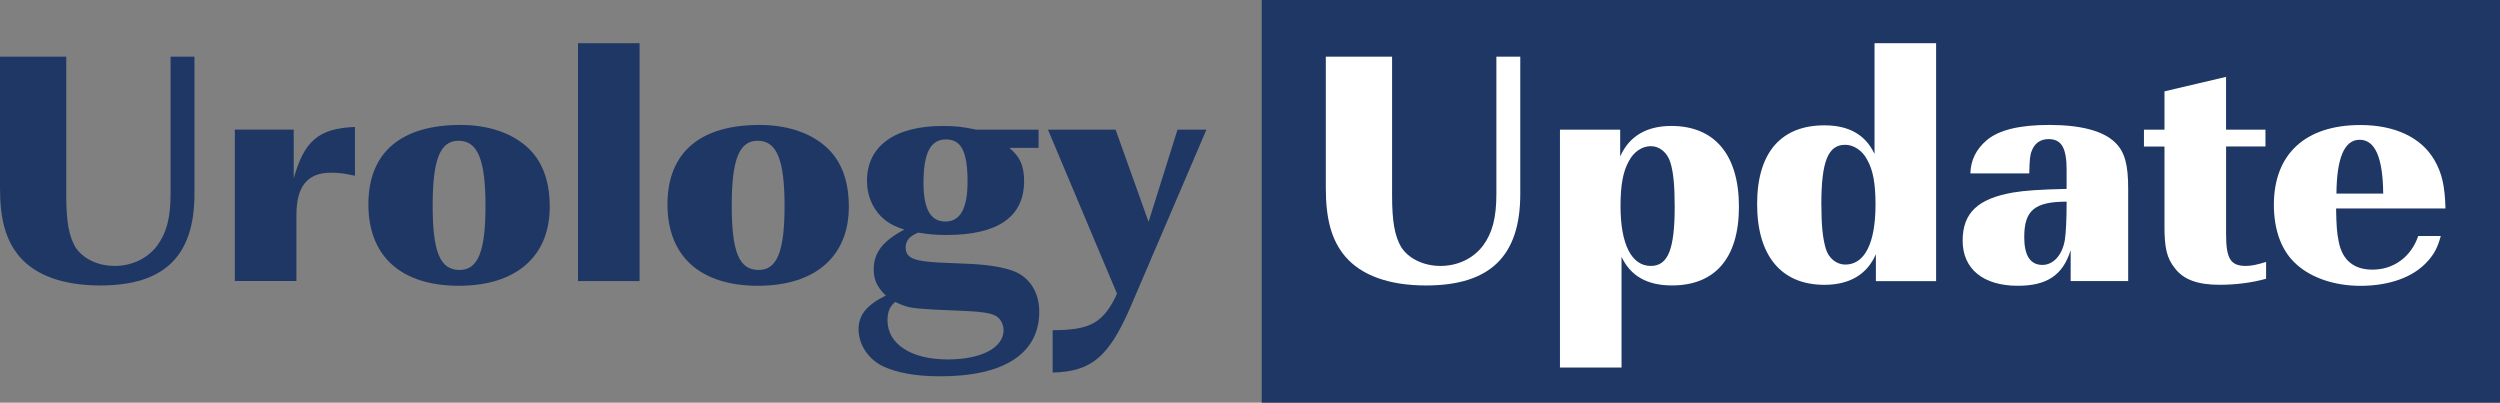
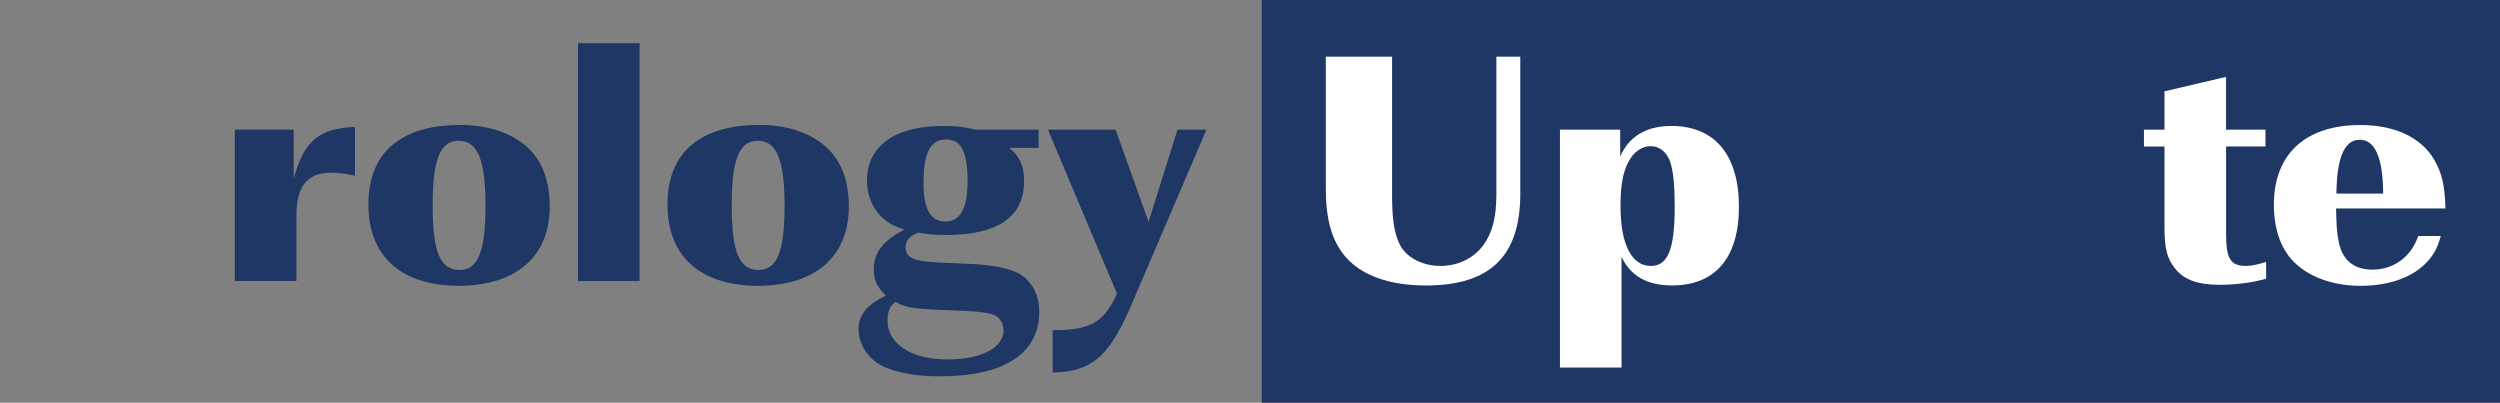
<svg xmlns="http://www.w3.org/2000/svg" id="Layer_1" data-name="Layer 1" viewBox="0 0 814.03 131.11">
  <rect x="0" y="0" width="814.03" height="131.11" fill="#808080" stroke="none" />
  <defs>
    <style>
      .cls-1 {
        fill: #1e3765;
      }

      .cls-2 {
        fill: #fff;
      }
    </style>
  </defs>
  <rect class="cls-1" x="410.83" width="403.2" height="131.11" />
  <g>
-     <path class="cls-1" d="M21.58,18.45v45.25c0,8.55.88,13.15,2.96,16.76,2.41,3.72,7.23,6.13,12.82,6.13s10.63-2.41,13.8-6.57c3.07-4.16,4.38-9.09,4.38-16.87V18.45h7.78v44.7c0,20.27-9.86,29.8-30.68,29.8-12.05,0-21.14-3.29-26.4-9.53-4.38-5.26-6.24-12.05-6.24-22.24V18.45h21.58Z" />
    <path class="cls-1" d="M95.64,42.22v15.88c3.4-12.27,8.22-16.32,19.94-16.76v15.88c-3.61-.77-5.26-.99-7.78-.99-7.67,0-11.28,4.38-11.28,13.8v21.47h-20.05v-49.3h19.17Z" />
    <path class="cls-1" d="M171.55,47.81c4.93,4.38,7.45,10.85,7.45,19.5,0,16.21-10.96,25.74-29.58,25.74s-29.47-9.42-29.47-26.51,10.85-25.86,30.02-25.86c8.87,0,16.43,2.52,21.58,7.12ZM140.88,66.87c0,15.23,2.41,21.03,8.76,21.03,6.02,0,8.44-6.03,8.44-20.82s-2.41-21.25-8.76-21.25c-6.03,0-8.44,6.13-8.44,21.03Z" />
    <path class="cls-1" d="M208.25,91.52h-20.05V14.07h20.05v77.46Z" />
    <path class="cls-1" d="M268.94,47.81c4.93,4.38,7.45,10.85,7.45,19.5,0,16.21-10.96,25.74-29.58,25.74s-29.47-9.42-29.47-26.51,10.85-25.86,30.02-25.86c8.87,0,16.43,2.52,21.58,7.12ZM238.26,66.87c0,15.23,2.41,21.03,8.76,21.03,6.02,0,8.44-6.03,8.44-20.82s-2.41-21.25-8.76-21.25c-6.02,0-8.44,6.13-8.44,21.03Z" />
    <path class="cls-1" d="M338.17,48.14h-9.53c3.51,2.85,4.82,5.92,4.82,10.85,0,11.61-8.55,17.53-25.31,17.53-3.51,0-5.7-.22-9.2-.77-2.85,1.2-4.05,2.63-4.05,4.82,0,3.4,2.52,4.49,11.06,4.93l10.3.44c6.03.33,10.41,1.1,13.69,2.3,5.26,1.97,8.44,6.9,8.44,13.26,0,13.58-11.39,21.03-32.21,21.03-8,0-14.02-1.1-18.73-3.29-4.71-2.3-7.89-7.01-7.89-12.05,0-4.6,2.63-7.89,8.87-10.95-2.85-2.74-3.94-5.15-3.94-8.55,0-5.48,3.07-9.31,9.97-12.93-3.94-1.31-5.7-2.41-7.78-4.49-2.85-2.96-4.38-7.01-4.38-11.39,0-11.28,8.98-17.86,24.65-17.86,4.05,0,6.35.22,10.95,1.21h20.27v5.92ZM304.65,100.83c-8-.44-9.31-.66-13.15-2.52-1.75,1.42-2.52,3.18-2.52,6.02,0,7.67,7.67,12.71,19.61,12.71,10.95,0,18.19-3.83,18.19-9.53,0-2.08-1.2-4.05-2.85-4.82-1.75-.77-4.38-1.2-9.2-1.42l-10.08-.44ZM300.7,59.53c0,8.54,2.3,12.6,7.12,12.6s7.23-4.16,7.23-13.04c0-9.75-2.08-13.69-7.01-13.69s-7.34,4.16-7.34,14.13Z" />
    <path class="cls-1" d="M363.25,42.22l10.74,30.02,9.42-30.02h9.42l-24.87,58.06c-7.01,15.99-12.6,20.71-25.2,21.03v-13.8c11.83,0,16.1-2.19,20.38-10.63l.55-1.31-22.46-53.35h22.02Z" />
    <path class="cls-2" d="M453.28,18.45v45.25c0,8.55.88,13.15,2.96,16.76,2.41,3.72,7.23,6.13,12.82,6.13s10.63-2.41,13.8-6.57c3.07-4.16,4.38-9.09,4.38-16.87V18.45h7.78v44.7c0,20.27-9.86,29.8-30.68,29.8-12.05,0-21.14-3.29-26.4-9.53-4.38-5.26-6.24-12.05-6.24-22.24V18.45h21.58Z" />
    <path class="cls-2" d="M527.55,42.22v8.76c2.85-6.57,8.55-9.97,16.65-9.97,14.13,0,22.02,9.42,22.02,26.29s-7.89,25.64-21.8,25.64c-8.11,0-13.47-3.07-16.43-9.31v36.04h-20.05V42.22h19.61ZM530.4,52.41c-1.97,3.51-2.74,8-2.74,14.68,0,12.49,3.61,19.5,9.86,19.5,5.59,0,7.78-5.37,7.78-19.28,0-6.9-.44-11.39-1.42-14.46-.99-3.18-3.51-5.26-6.35-5.26s-5.59,1.86-7.12,4.82Z" />
-     <path class="cls-2" d="M630.42,14.07v77.46h-19.61v-8.76c-2.85,6.57-8.54,9.97-16.76,9.97-14.02,0-21.91-9.42-21.91-26.29s7.89-25.64,21.91-25.64c8,0,13.37,3.07,16.32,9.31V14.07h20.05ZM593.06,66.54c0,6.79.44,11.06,1.42,14.35.88,3.18,3.51,5.26,6.35,5.26,6.35,0,9.86-7.01,9.86-19.5,0-6.79-.77-11.28-2.74-14.68-1.53-2.96-4.38-4.82-7.12-4.82-5.59,0-7.78,5.37-7.78,19.39Z" />
-     <path class="cls-2" d="M672.92,55.48c0-7.34-1.64-10.19-5.92-10.19-2.63,0-4.6,1.42-5.48,3.94-.55,1.31-.66,2.96-.77,7.23h-19.17c.11-4.27,1.86-7.89,5.37-10.85,3.94-3.29,10.63-4.93,20.27-4.93,10.41,0,17.86,1.97,21.69,5.92,2.96,2.96,4.05,7.12,4.05,14.79v30.13h-18.73v-10.08c-2.52,8.11-7.67,11.61-17.2,11.61-11.28,0-17.97-5.48-17.97-14.68s5.15-13.69,16.32-15.67c3.83-.66,8.76-.99,17.53-1.2v-6.03ZM659.11,77.17c0,6.02,1.97,9.09,5.92,9.09,3.61,0,6.57-3.29,7.34-8.33.33-2.19.55-6.79.55-12.27-10.41,0-13.8,2.85-13.8,11.5Z" />
    <path class="cls-2" d="M724.84,42.22h12.82v5.48h-12.82v28.59c0,7.89,1.42,10.3,6.46,10.3,1.75,0,3.83-.44,6.57-1.31v5.48c-4.6,1.31-9.97,1.97-15.12,1.97-7.12,0-11.72-1.64-14.57-5.37-2.63-3.29-3.4-6.57-3.4-13.69v-25.96h-6.68v-5.48h6.68v-12.49l20.05-4.71v17.2Z" />
    <path class="cls-2" d="M760.66,67.86c.11,5.59.22,7.78.88,10.96,1.2,5.92,4.93,8.98,10.96,8.98,6.9,0,12.6-4.16,14.9-10.95h7.34c-.99,3.72-2.19,5.92-4.27,8.22-4.6,5.15-12.38,8-21.91,8-8.22,0-15.89-2.52-20.82-7.01-4.82-4.27-7.34-11.06-7.34-19.39,0-16.54,10.3-25.96,28.16-25.96,11.28,0,19.83,4.05,24.1,11.39,2.52,4.38,3.4,8.43,3.62,15.77h-35.61ZM776,63.04c-.11-11.72-2.63-17.53-7.67-17.53s-7.45,6.02-7.56,17.53h15.23Z" />
  </g>
</svg>